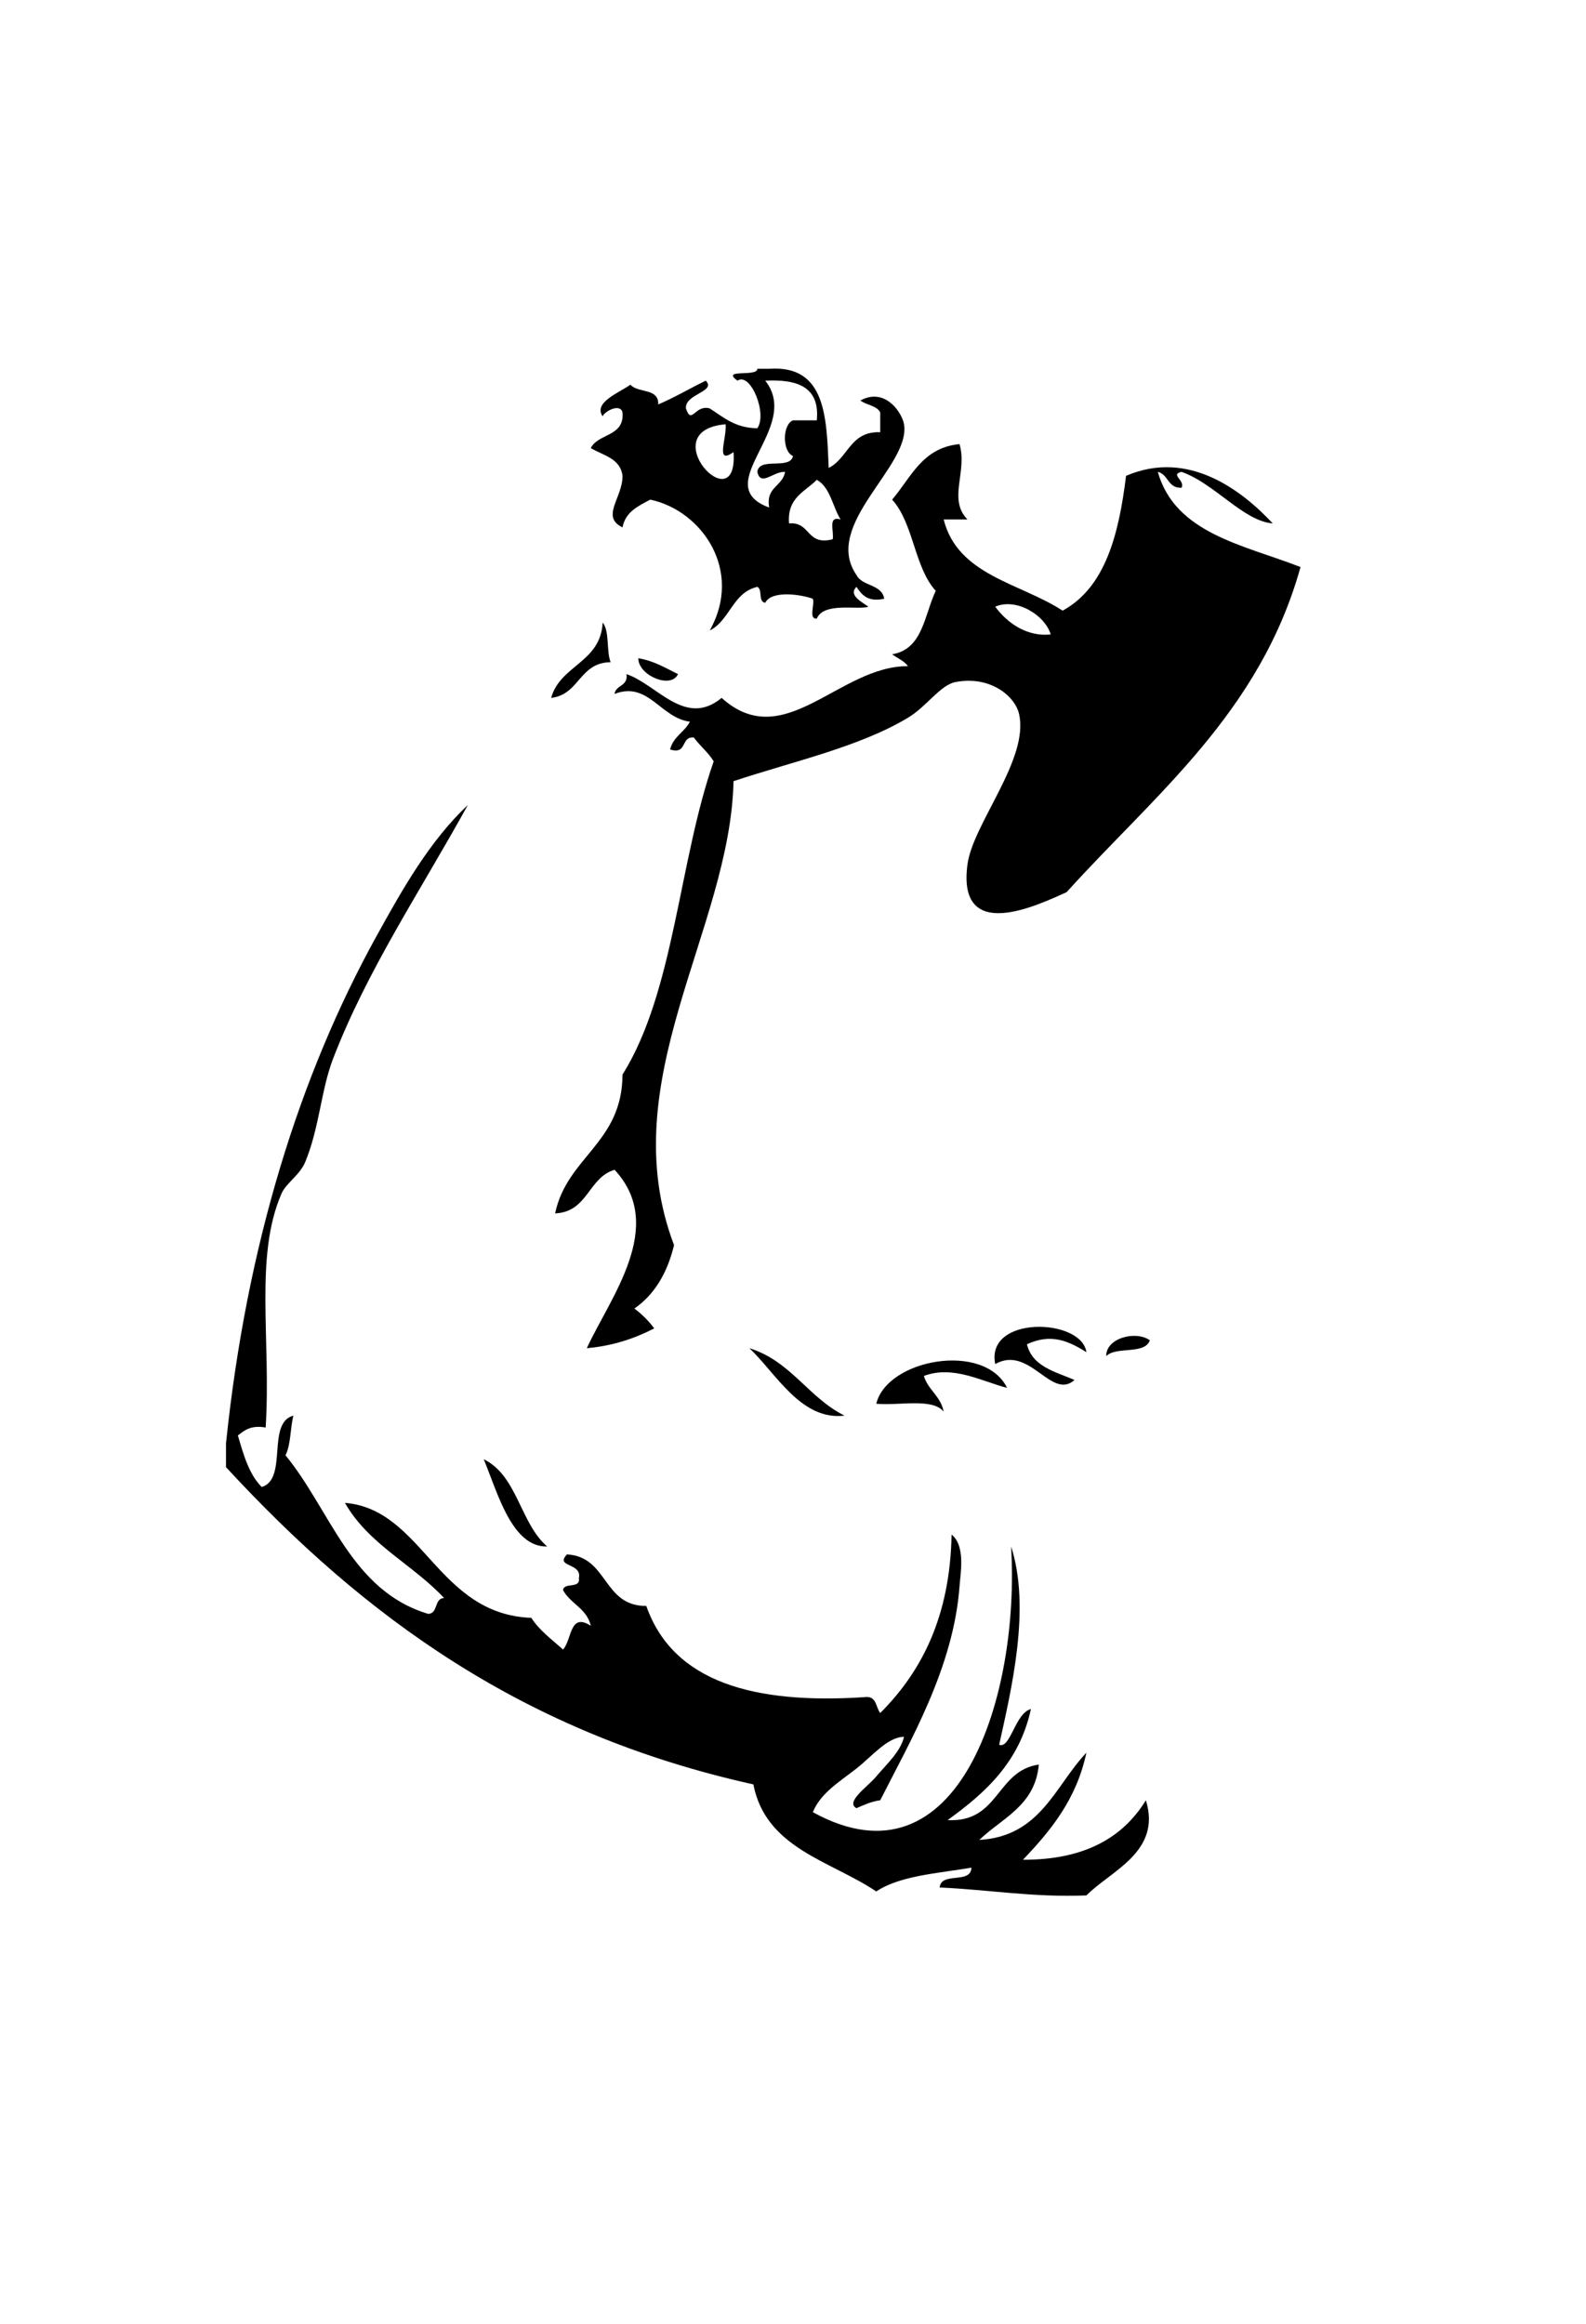
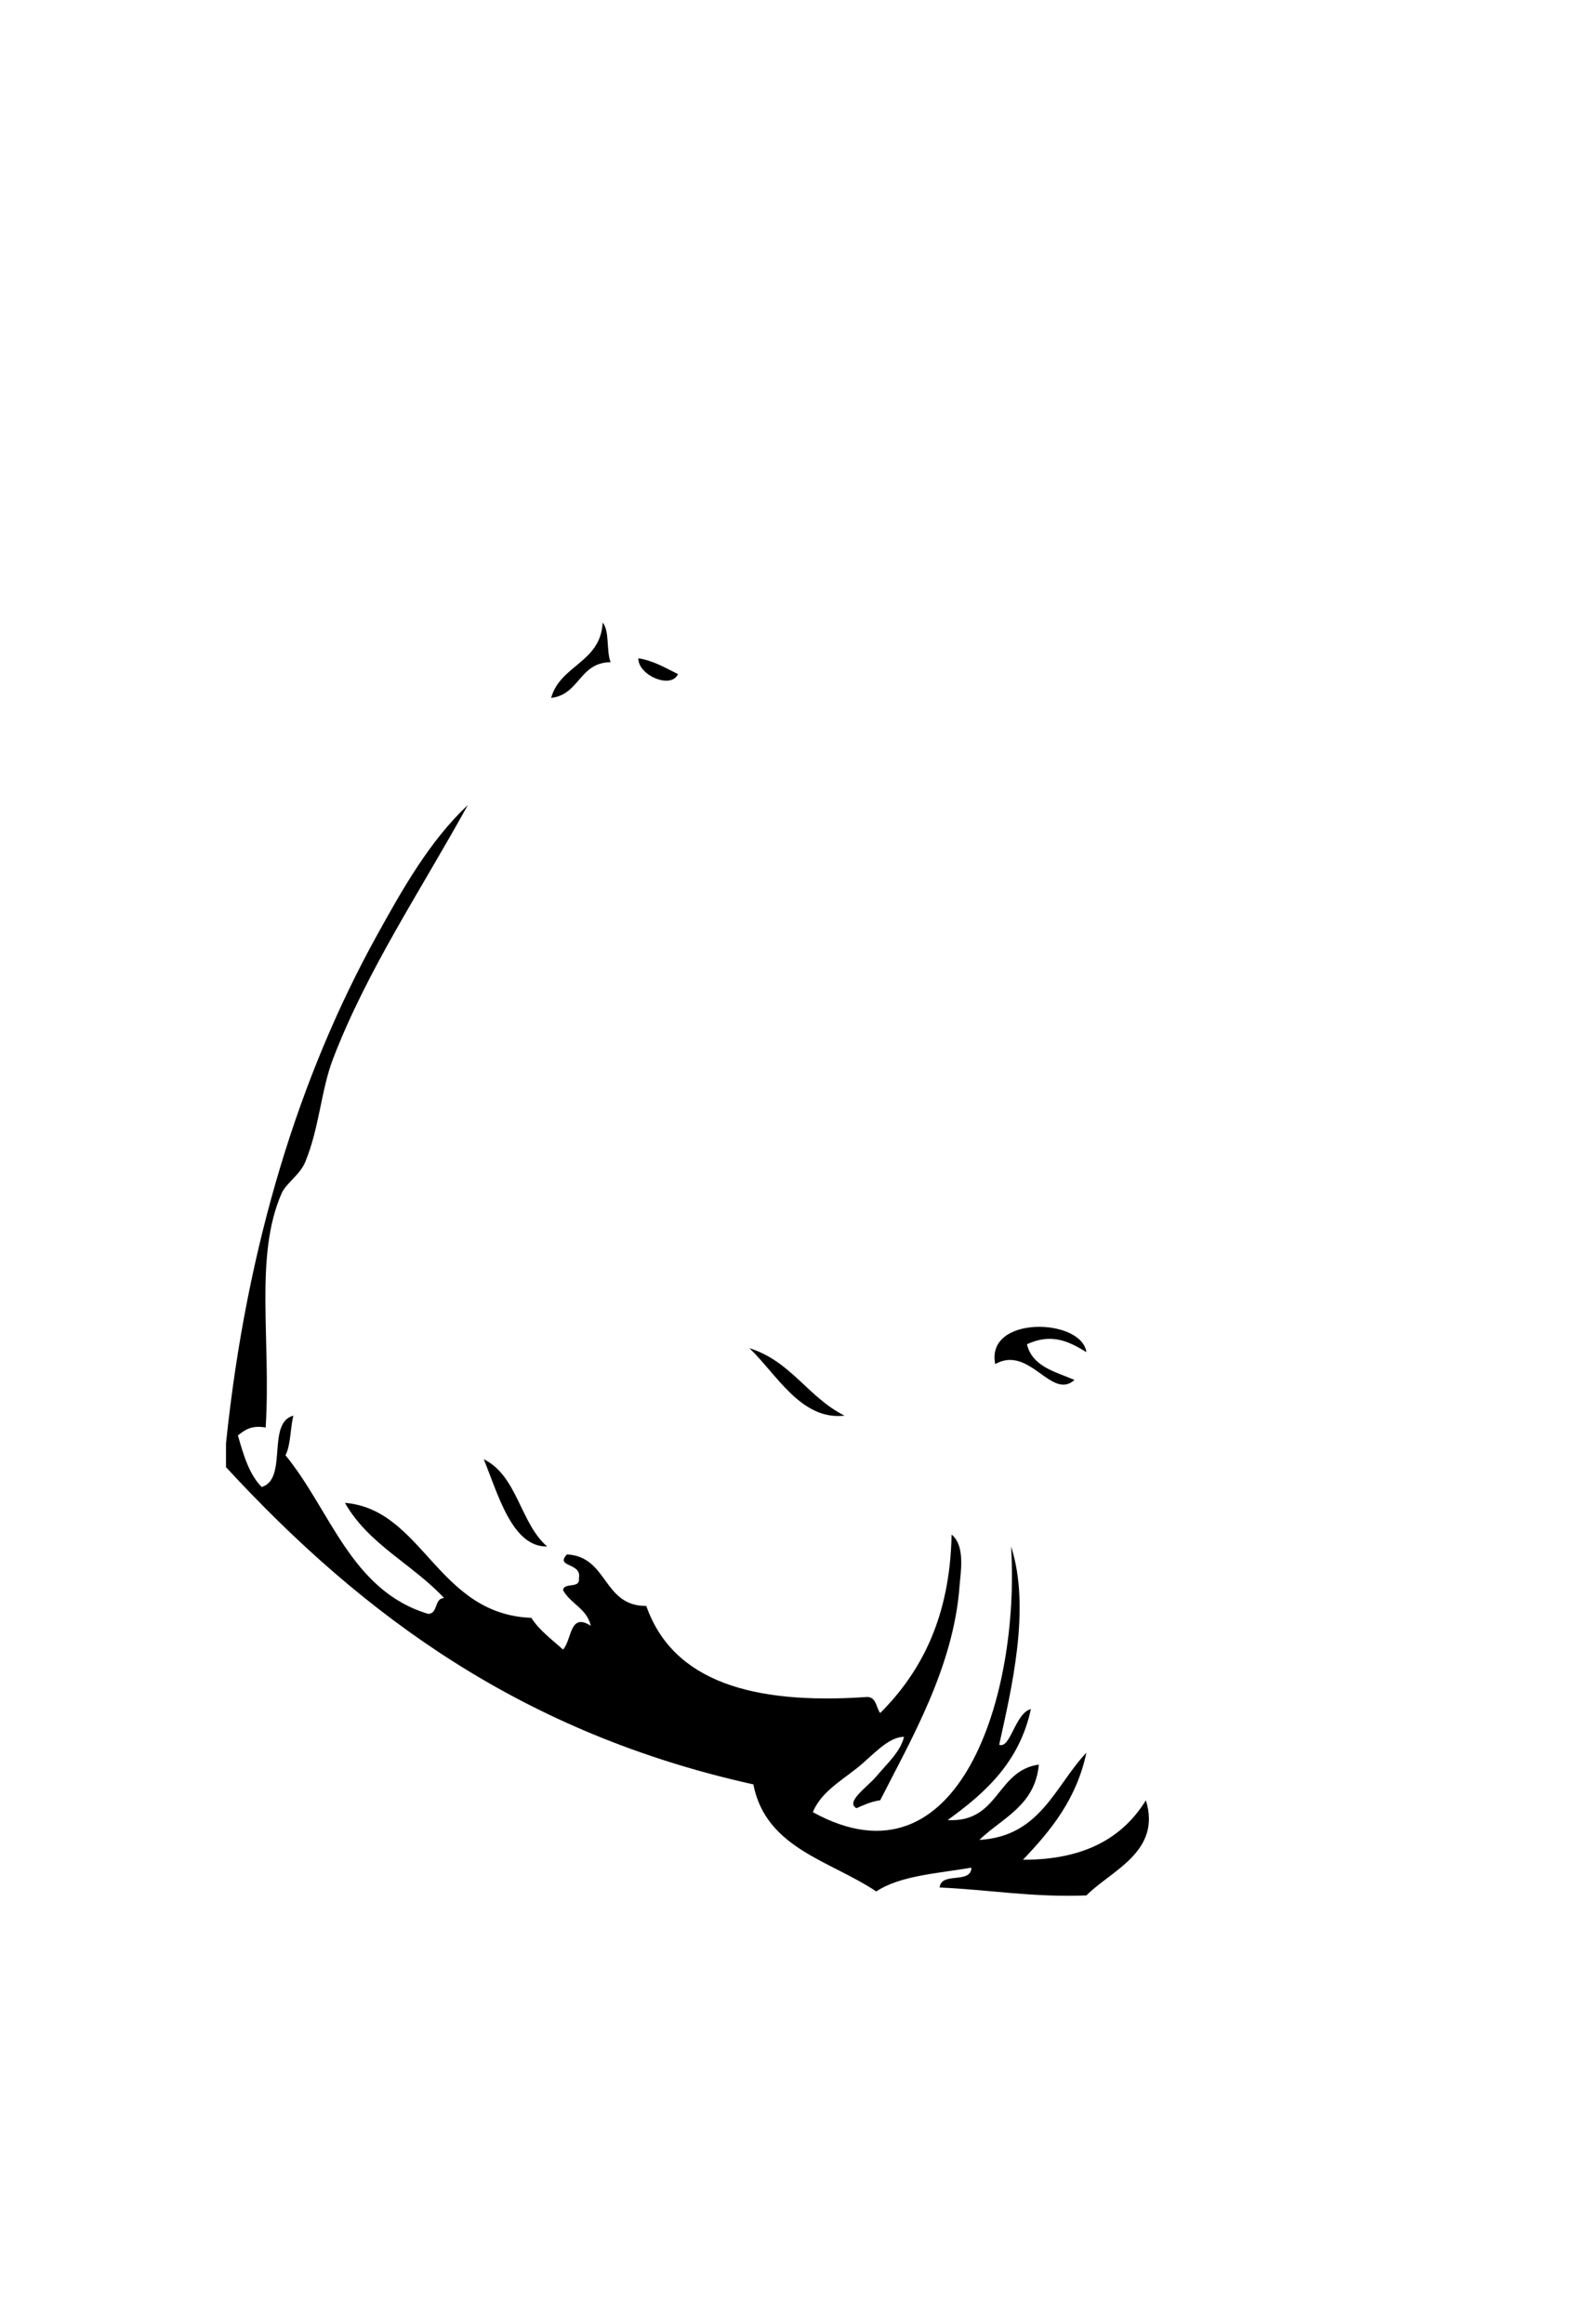
<svg xmlns="http://www.w3.org/2000/svg" enable-background="new 0 0 399.999 586" viewBox="0 0 399.999 586" xml:space="preserve">
-   <path d="m191,93h3c14.31-.977 14.464,12.202 15,25 4.926-2.408 5.364-9.303 13-9v-5c-.909-1.757-3.504-1.829-5-3 6.229-3.413 10.511,3.075 11,6 1.769,10.567-20.75,25.27-12,38 1.428,2.906 6.41,2.257 7,6-4.223.89-5.646-1.02-7-3-2.106,2.092 1.317,3.758 3,5-2.456.92-11.22-1.276-13,3-2.168.168-.452-3.547-1-5-3.041-1.119-10.403-2.172-12,1-1.85-.15-.614-3.386-2-4-6.24,1.426-6.887,8.446-12,11 8.5-15.08-1.958-30.241-15-33-3.045,1.621-6.254,3.079-7,7-5.607-2.682.073-7.524 0-13-.549-4.451-4.879-5.121-8-7 1.889-3.778 8.529-2.804 8-9-.638-2.443-4.675-.151-5,1-2.52-3.565 4.521-6.111 7-8 1.804,2.196 7.222.778 7,5 4.207-1.793 7.961-4.039 12-6 2.739,2.806-5.316,3.301-5,7 1.446,4.334 2.234-1.053 6,0 3.459,2.207 6.383,4.95 12,5 2.592-3.644-1.709-14.239-5-12-4.341-3.135 5.07-.835 5-3zm3,35c-.927-5.26 3.379-5.288 4-9-2.983-.178-6.121,3.844-7,0 .465-3.869 8.262-.404 9-4-2.731-1.116-2.731-7.884 0-9h6c.82-8.486-4.942-10.391-13-10 9.449,11.921-14.506,26.312 1,32zm-9-14c-4.711,3.398-1.64-3.498-2-7-18.666,1.556 3.251,25.039 2,7zm14,18c5.497-.497 4.294,5.706 11,4 .444-1.89-1.359-6.027 2-5-2.044-3.289-2.583-8.083-6-10-2.973,3.027-7.528,4.473-7,11z" fill-rule="evenodd" />
-   <path d="m241.999,112c2.048,6.983-3.012,13.881 2,19h-6c3.543,14.124 19.309,16.025 30,23 10.777-5.89 14.168-19.166 16-34 15.947-6.85 29.482,3.97 37,12-7.42-.589-14.61-10.049-23-13-2.994.658.957,2.138 0,4-3.511.178-3.288-3.378-6-4 4.426,15.575 21.611,18.389 36,24-10.24,36.759-36.696,57.304-59,82-6.84,3.039-27.689,13.293-25-7 1.364-10.286 15.662-26.612 13-38-1.046-4.479-7.3-9.66-16-8-3.83.731-7.271,6.159-12,9-12.256,7.364-28.706,10.938-44,16-.803,37.481-30.728,75.674-15,117-1.678,6.988-4.89,12.443-10,16 1.912,1.422 3.579,3.088 5,5-4.836,2.497-10.281,4.386-17,5 5.8-12.676 20.235-30.747 7-45-6.678,1.988-6.686,10.647-15,11 3.02-14.313 16.938-17.728 17-35 13.096-20.904 14.176-53.824 23-79-1.391-2.276-3.459-3.874-5-6-3.384-.384-1.574,4.426-6,3 .791-3.209 3.631-4.369 5-7-7.443-.942-10.505-10.295-19-7 .309-2.358 3.473-1.86 3-5 7.802,2.666 14.83,13.579 24,6 15.786,14.242 29.636-8.115 47-8-.981-1.352-2.668-1.999-4-3 7.753-1.248 8.104-9.897 11-16-5.41-5.923-5.591-17.076-11-23 4.777-5.557 7.563-13.104 17-14zm23,48c-1.466-4.886-8.657-9.317-14-7 3.284,4.451 8.323,7.612 14,7z" fill-rule="evenodd" />
  <path d="m152,157c1.797,2.203.874,7.126 2,10-7.931.069-7.808,8.192-15,9 2.33-8.337 12.464-8.869 13-19z" fill-rule="evenodd" />
  <path d="m161,166c4,.667 6.853,2.481 10,4-1.751,3.874-10.112.298-10-4z" fill-rule="evenodd" />
  <path d="m57,370v-6c5.186-50.101 18.577-92.856 38-128 6.498-11.756 13.313-23.867 23-33-11.987,21.741-25.386,41.601-34,64-3.038,7.9-3.436,17.349-7,26-1.388,3.369-4.841,5.336-6,8-6.905,15.879-2.599,36.896-4,59-3.649-.649-5.326.674-7,2 1.416,4.918 2.835,9.832 6,13 6.683-1.984 1.143-16.19 8-18-.818,3.182-.638,7.362-2,10 11.417,13.917 16.513,34.154 36,40 2.57-.097 1.43-3.903 4-4-7.867-8.467-19.108-13.559-25-24 19.706,1.63 23.229,28.102 47,29 2.093,3.24 5.208,5.458 8,8 2.282-2.486 1.601-9.476 7-6-.967-4.367-5.14-5.527-7-9 .272-2.062 4.428-.238 4-3 .859-3.983-6.173-2.708-3-6 10.432.568 8.953,13.047 20,13 6.76,19.239 27.168,24.831 55,23 3.135-.468 2.819,2.515 4,4 10.497-10.503 17.609-24.391 18-45 3.556,2.854 2.235,9.765 2,13-1.488,20.551-12.556,39.269-20,54-2.337.329-4.131,1.202-6,2-2.876-1.578 2.771-5.348 5-8 2.829-3.364 6.11-6.246 7-10-4.168.044-8.048,4.905-12,8-4.443,3.479-8.98,6.144-11,11 36.854,20.321 52.304-29.46 50-67 5.054,15.558.048,36.117-3,50 2.838,1.134 4.009-7.965 8-9-2.899,13.434-11.516,21.15-21,28 13.037.703 12.203-12.464 23-14-.943,10.39-9.234,13.432-15,19 15.447-.886 19.051-13.616 27-22-2.52,11.813-9.008,19.659-16,27 15.392.058 25.169-5.498 31-15 4.024,13.031-8.879,17.781-15,24-13.531.531-24.557-1.442-37-2 .286-4.048 7.897-.77 8-5-8.548,1.451-18.003,1.996-24,6-11.562-7.77-27.842-10.824-31-27-57.951-12.857-98.118-42.182-133-80z" fill-rule="evenodd" />
  <path d="m273.999,341c-4.731-2.961-9.019-4.754-15-2 1.365,5.635 7.089,6.911 12,9-5.82,5.267-11.332-8.903-20-4-2.494-12.349 21.799-11.642 23-3z" fill-rule="evenodd" />
-   <path d="m289.999,338c-1.287,3.713-8.551,1.449-11,4-.137-4.505 7.393-6.562 11-4z" fill-rule="evenodd" />
  <path d="m189,340c10.444,3.223 14.868,12.466 24,17-10.987,1.312-17.292-10.703-24-17z" fill-rule="evenodd" />
-   <path d="m253.999,350c-6.221-1.551-13.577-5.812-21-3 1.1,3.567 4.254,5.079 5,9-2.812-3.521-11.206-1.46-17-2 2.748-11.266 27.204-15.714 33-4z" fill-rule="evenodd" />
  <path d="m122,368c8.513,4.153 9.181,16.152 16,22-8.901.226-12.477-13.518-16-22z" fill-rule="evenodd" />
</svg>